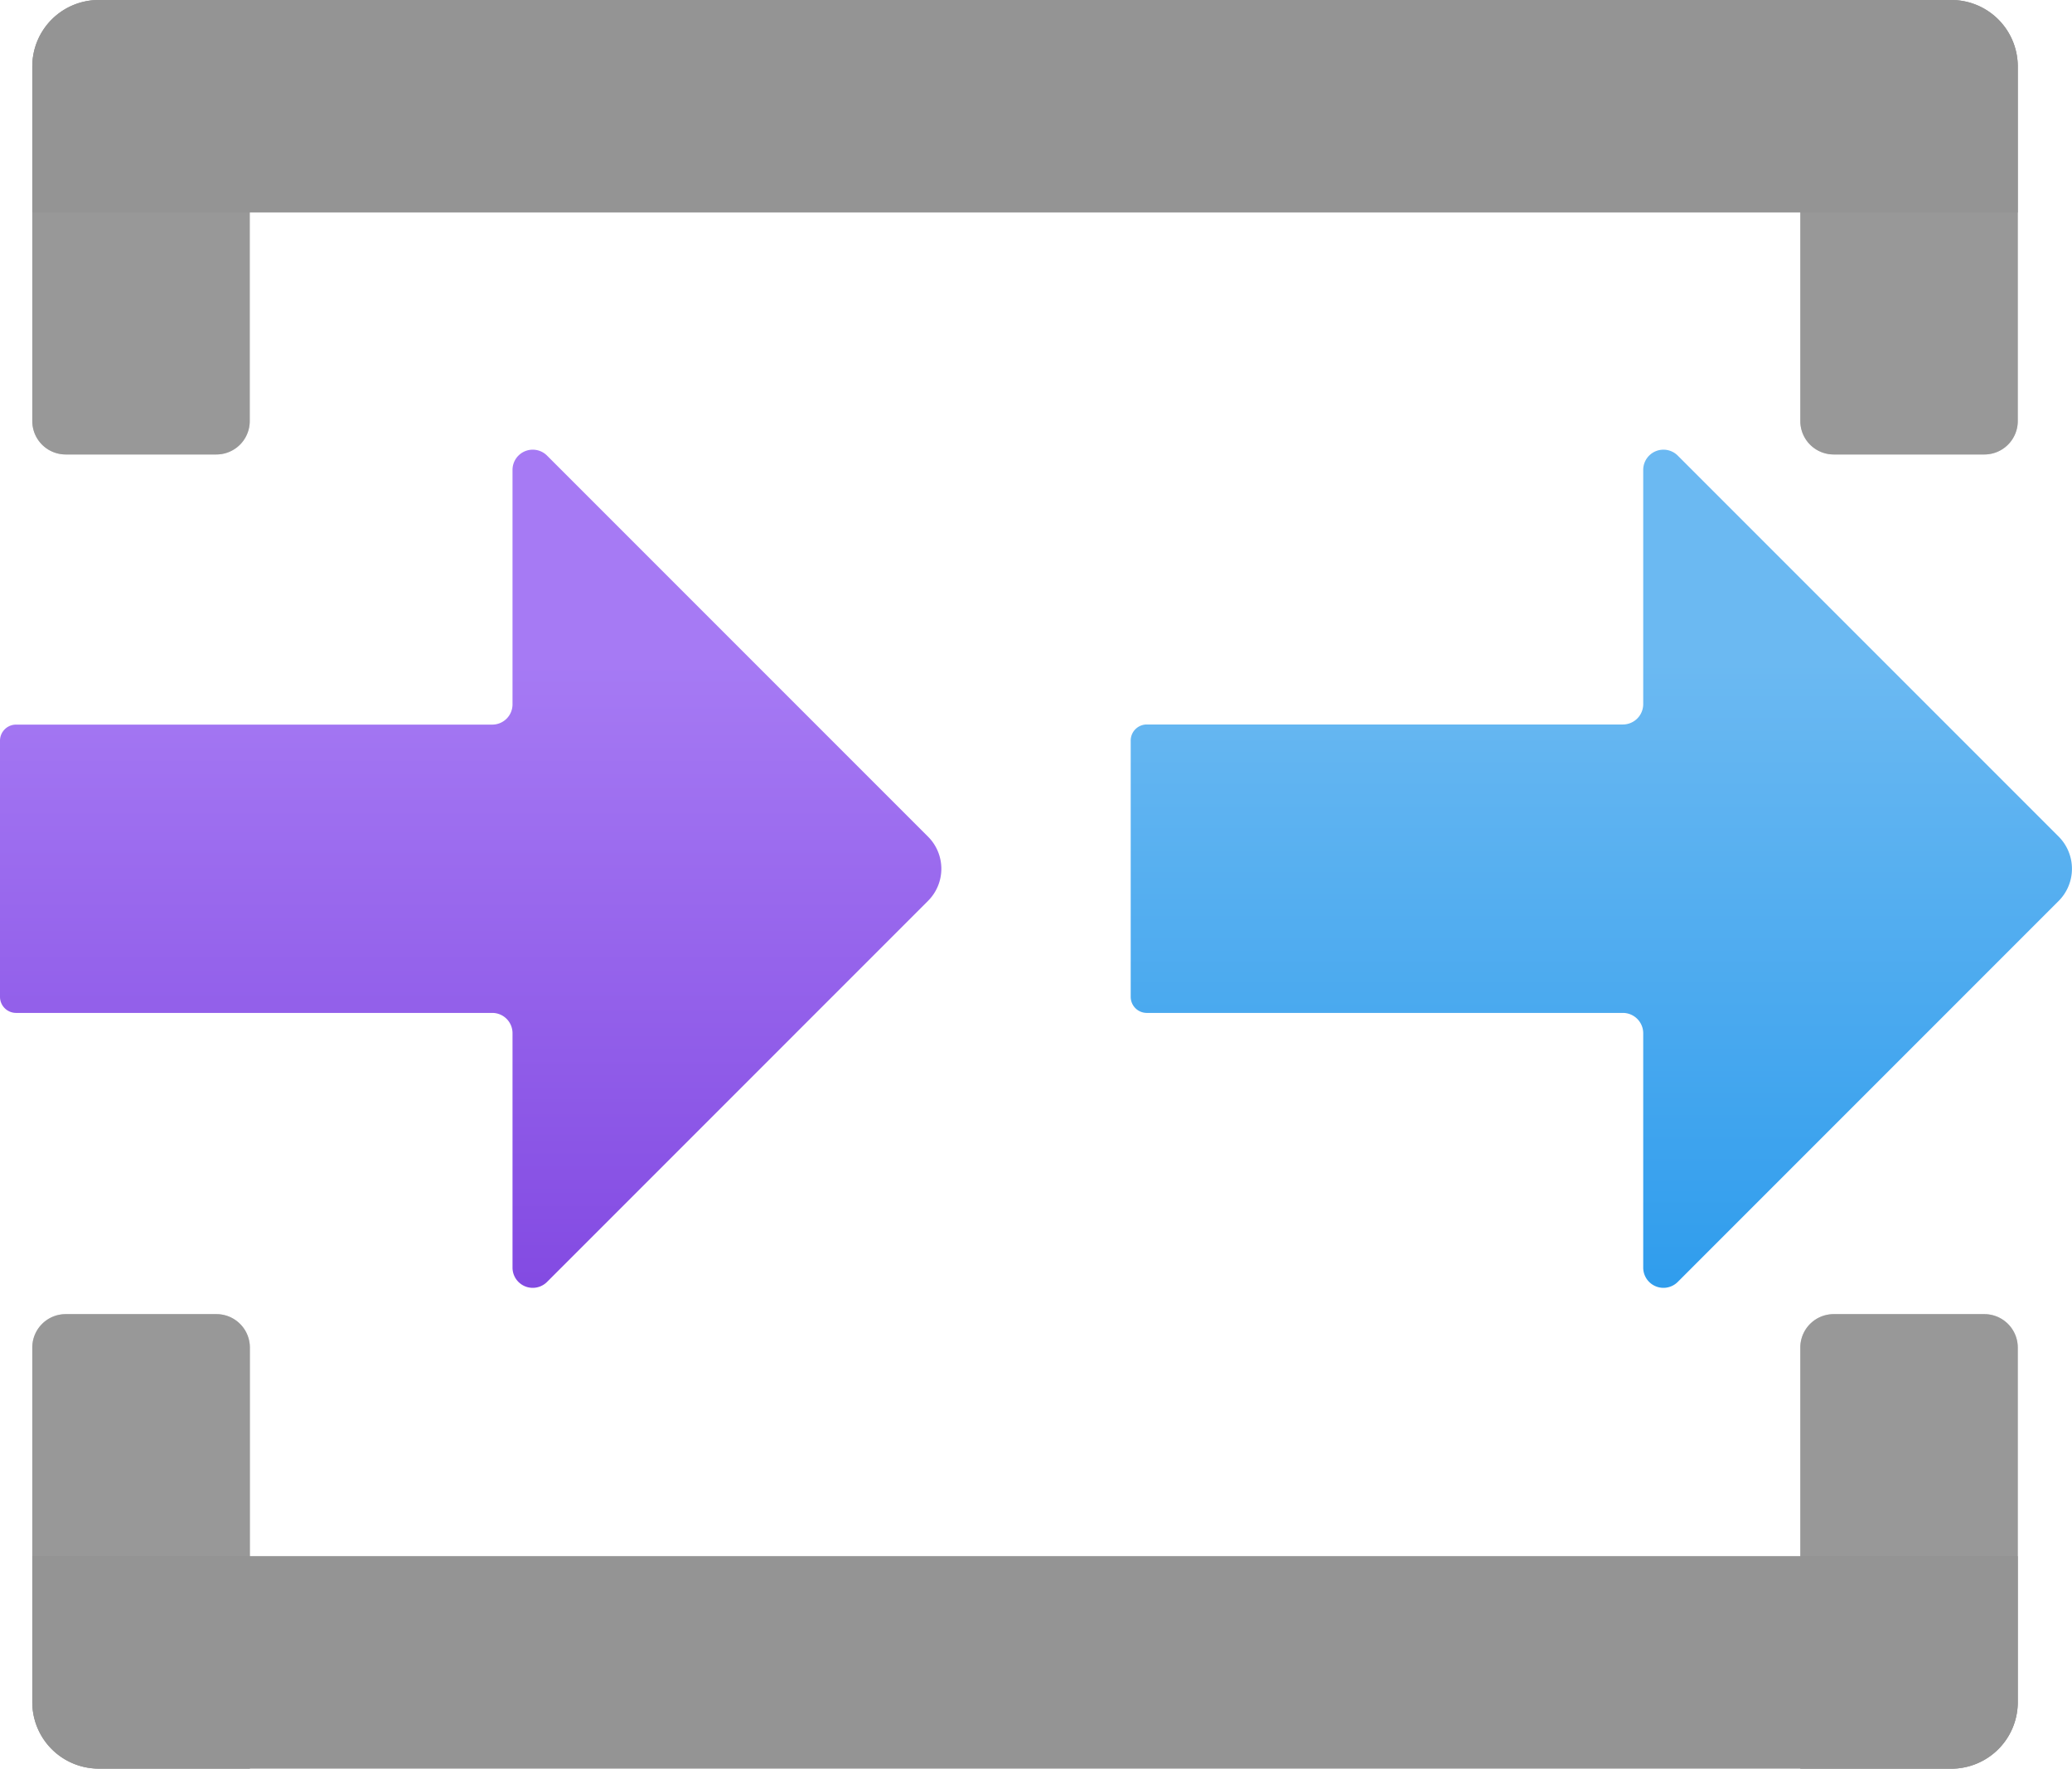
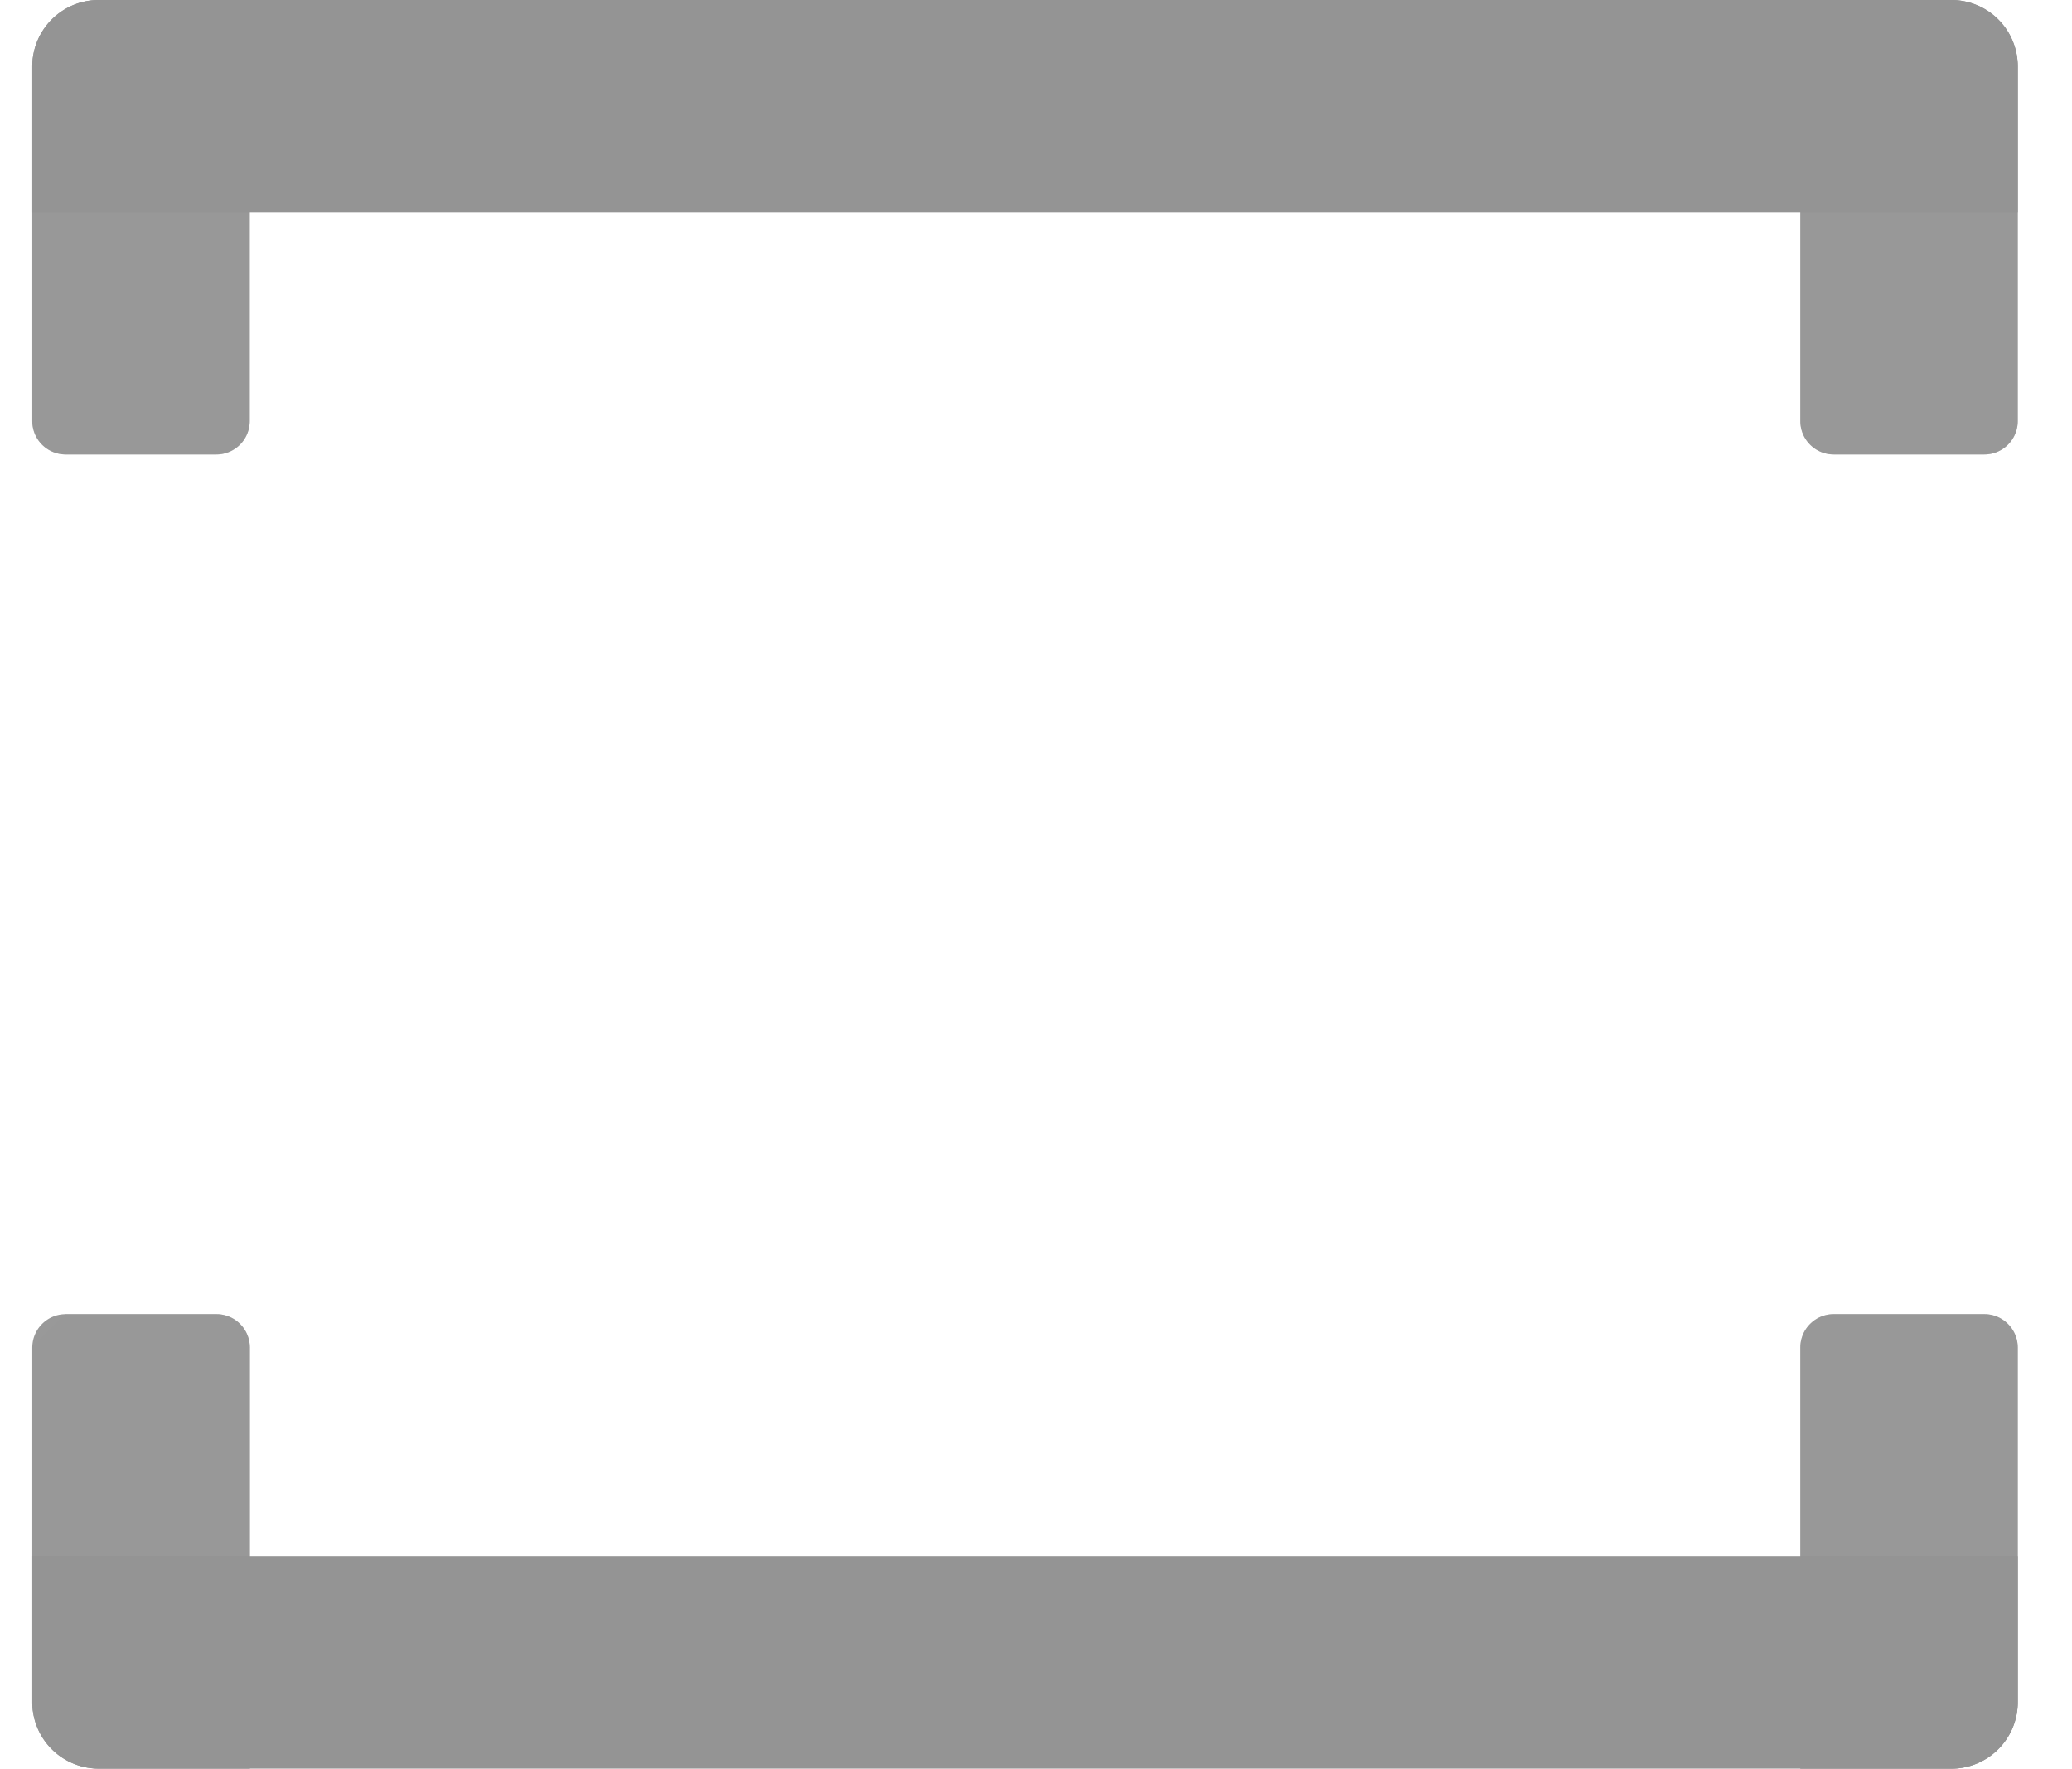
<svg xmlns="http://www.w3.org/2000/svg" xmlns:ns1="http://sodipodi.sourceforge.net/DTD/sodipodi-0.dtd" xmlns:ns2="http://www.inkscape.org/namespaces/inkscape" width="17" height="14.509" viewBox="0 0 17 14.509" version="1.1" id="svg28393" ns1:docname="Input_Output.svg" ns2:version="0.92.3 (2405546, 2018-03-11)">
  <ns1:namedview pagecolor="#ffffff" bordercolor="#666666" borderopacity="1" objecttolerance="10" gridtolerance="10" guidetolerance="10" ns2:pageopacity="0" ns2:pageshadow="2" ns2:window-width="1920" ns2:window-height="1017" id="namedview28395" showgrid="false" fit-margin-top="0" fit-margin-left="0" fit-margin-right="0" fit-margin-bottom="0" ns2:zoom="48.111111" ns2:cx="8.5000038" ns2:cy="7.255" ns2:window-x="-8" ns2:window-y="-8" ns2:window-maximized="1" ns2:current-layer="svg28393" />
  <defs id="defs28350">
    <linearGradient id="bee85384-9e9c-4b99-860a-035f34594aeb" x1="-1803.596" y1="-323.82" x2="-1810.471" y2="-323.82" gradientTransform="rotate(90,-1068.305,749.347)" gradientUnits="userSpaceOnUse">
      <stop offset="0" stop-color="#773adc" id="stop28340" />
      <stop offset="1" stop-color="#a67af4" id="stop28342" />
    </linearGradient>
    <linearGradient id="a79d202b-70d8-4e85-ba3f-172abdf18f47" x1="-1803.596" y1="-333.097" x2="-1810.471" y2="-333.097" gradientTransform="rotate(90,-1068.305,749.347)" gradientUnits="userSpaceOnUse">
      <stop offset="0" stop-color="#1b93eb" id="stop28345" />
      <stop offset="1" stop-color="#6bb9f2" id="stop28347" />
    </linearGradient>
  </defs>
  <title id="title28352">MsPortalFx.base.images-64</title>
  <g id="g28389" transform="translate(-0.5,-1.746)">
    <g id="bada6f51-f3a0-4c9c-9aba-1b96aae76e99">
      <g id="g28386">
        <g id="g28358">
          <path d="M 1.313,1.746 H 2.549 V 5.2 A 0.274,0.274 0 0 1 2.275,5.474 H 1.039 A 0.274,0.274 0 0 1 0.765,5.2 V 2.294 A 0.548,0.548 0 0 1 1.313,1.746 Z" id="path28354" ns2:connector-curvature="0" style="fill:#999999" />
          <path d="M 1.313,1.746 H 2.549 V 5.2 A 0.274,0.274 0 0 1 2.275,5.474 H 1.039 A 0.274,0.274 0 0 1 0.765,5.2 V 2.294 A 0.548,0.548 0 0 1 1.313,1.746 Z" id="path28356" ns2:connector-curvature="0" style="opacity:0.5;fill:#999999" />
        </g>
        <g id="g28364">
          <path d="m 15.271,1.746 h 1.236 a 0.548,0.548 0 0 1 0.548,0.548 V 5.2 A 0.274,0.274 0 0 1 16.781,5.474 H 15.545 A 0.274,0.274 0 0 1 15.271,5.2 Z" id="path28360" ns2:connector-curvature="0" style="fill:#999999" />
          <path d="m 15.271,1.746 h 1.236 a 0.548,0.548 0 0 1 0.548,0.548 V 5.2 A 0.274,0.274 0 0 1 16.781,5.474 H 15.545 A 0.274,0.274 0 0 1 15.271,5.2 Z" id="path28362" ns2:connector-curvature="0" style="opacity:0.5;fill:#999999" />
        </g>
        <path d="m 8.584,-5.53 h 1.2 v 16.29 h -1.2 A 0.543,0.543 0 0 1 8.041,10.217 v -15.2 A 0.543,0.543 0 0 1 8.584,-5.53 Z" transform="rotate(90,8.91,2.615)" id="path28366" ns2:connector-curvature="0" style="fill:#949494" />
        <g id="g28372">
          <path d="M 1.039,12.526 H 2.276 A 0.274,0.274 0 0 1 2.55,12.8 v 3.454 H 1.313 A 0.548,0.548 0 0 1 0.765,15.706 V 12.8 a 0.274,0.274 0 0 1 0.274,-0.274 z" id="path28368" ns2:connector-curvature="0" style="fill:#999999" />
-           <path d="M 1.039,12.526 H 2.276 A 0.274,0.274 0 0 1 2.55,12.8 v 3.454 H 1.313 A 0.548,0.548 0 0 1 0.765,15.706 V 12.8 a 0.274,0.274 0 0 1 0.274,-0.274 z" id="path28370" ns2:connector-curvature="0" style="opacity:0.5;fill:#999999" />
+           <path d="M 1.039,12.526 H 2.276 A 0.274,0.274 0 0 1 2.55,12.8 v 3.454 H 1.313 A 0.548,0.548 0 0 1 0.765,15.706 V 12.8 z" id="path28370" ns2:connector-curvature="0" style="opacity:0.5;fill:#999999" />
        </g>
        <g id="g28378">
          <path d="m 15.545,12.526 h 1.236 a 0.274,0.274 0 0 1 0.274,0.274 v 2.907 a 0.548,0.548 0 0 1 -0.548,0.548 H 15.271 V 12.8 a 0.274,0.274 0 0 1 0.274,-0.274 z" id="path28374" ns2:connector-curvature="0" style="fill:#999999" />
          <path d="m 15.545,12.526 h 1.236 a 0.274,0.274 0 0 1 0.274,0.274 v 2.907 a 0.548,0.548 0 0 1 -0.548,0.548 H 15.271 V 12.8 a 0.274,0.274 0 0 1 0.274,-0.274 z" id="path28376" ns2:connector-curvature="0" style="opacity:0.5;fill:#999999" />
        </g>
        <path d="m 8.584,7.24 h 1.2 v 16.29 h -1.2 A 0.543,0.543 0 0 1 8.041,22.987 V 7.783 A 0.543,0.543 0 0 1 8.584,7.24 Z" transform="rotate(-90,8.91,15.385)" id="path28380" ns2:connector-curvature="0" style="fill:#949494" />
-         <path d="m 4.989,5.484 3.125,3.125 a 0.372,0.372 0 0 1 0,0.527 L 4.989,12.261 A 0.166,0.166 0 0 1 4.705,12.143 V 10.222 A 0.166,0.166 0 0 0 4.539,10.055 H 0.633 A 0.132,0.132 0 0 1 0.5,9.922 v -2.1 A 0.132,0.132 0 0 1 0.633,7.69 H 4.539 A 0.166,0.166 0 0 0 4.705,7.523 V 5.6 A 0.166,0.166 0 0 1 4.989,5.484 Z" id="path28382" ns2:connector-curvature="0" style="fill:url(#bee85384-9e9c-4b99-860a-035f34594aeb)" />
-         <path d="m 14.266,5.484 3.125,3.125 a 0.374,0.374 0 0 1 0,0.527 l -3.125,3.125 A 0.166,0.166 0 0 1 13.982,12.143 V 10.222 A 0.167,0.167 0 0 0 13.815,10.055 H 9.909 A 0.132,0.132 0 0 1 9.777,9.922 v -2.1 A 0.132,0.132 0 0 1 9.909,7.689 h 3.906 A 0.167,0.167 0 0 0 13.982,7.522 V 5.6 a 0.166,0.166 0 0 1 0.284,-0.116 z" id="path28384" ns2:connector-curvature="0" style="fill:url(#a79d202b-70d8-4e85-ba3f-172abdf18f47)" />
      </g>
    </g>
  </g>
</svg>